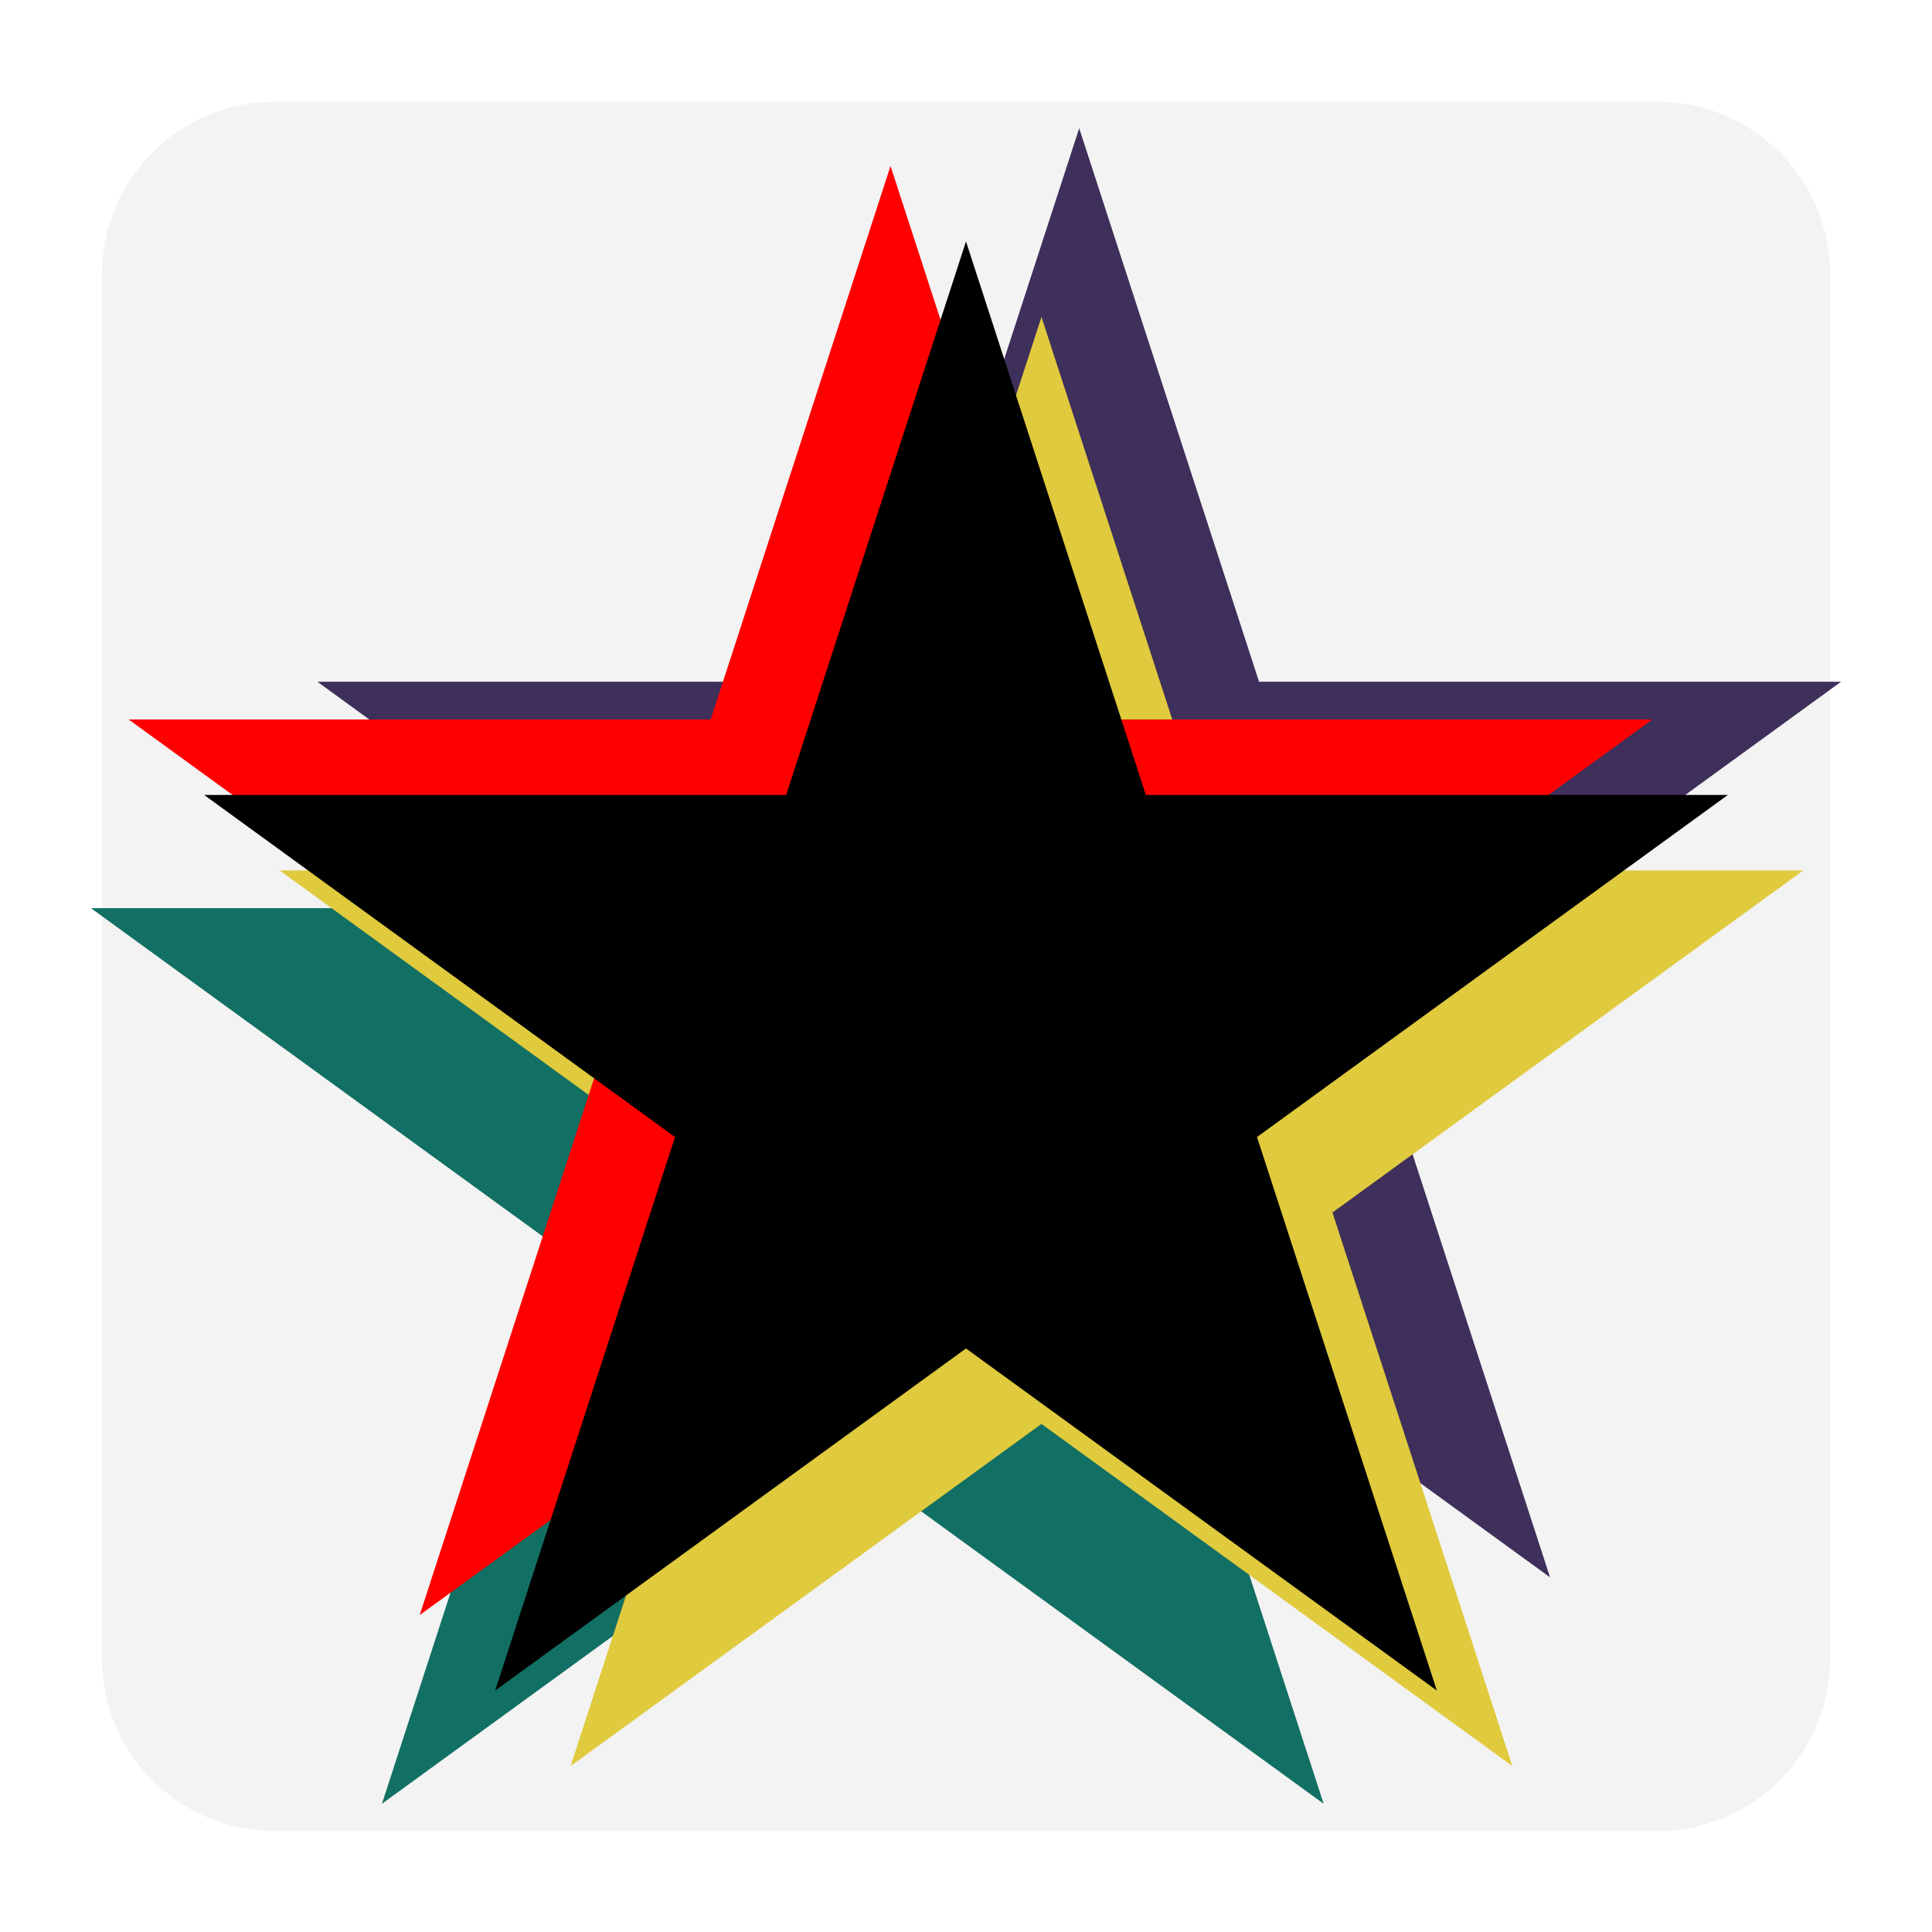
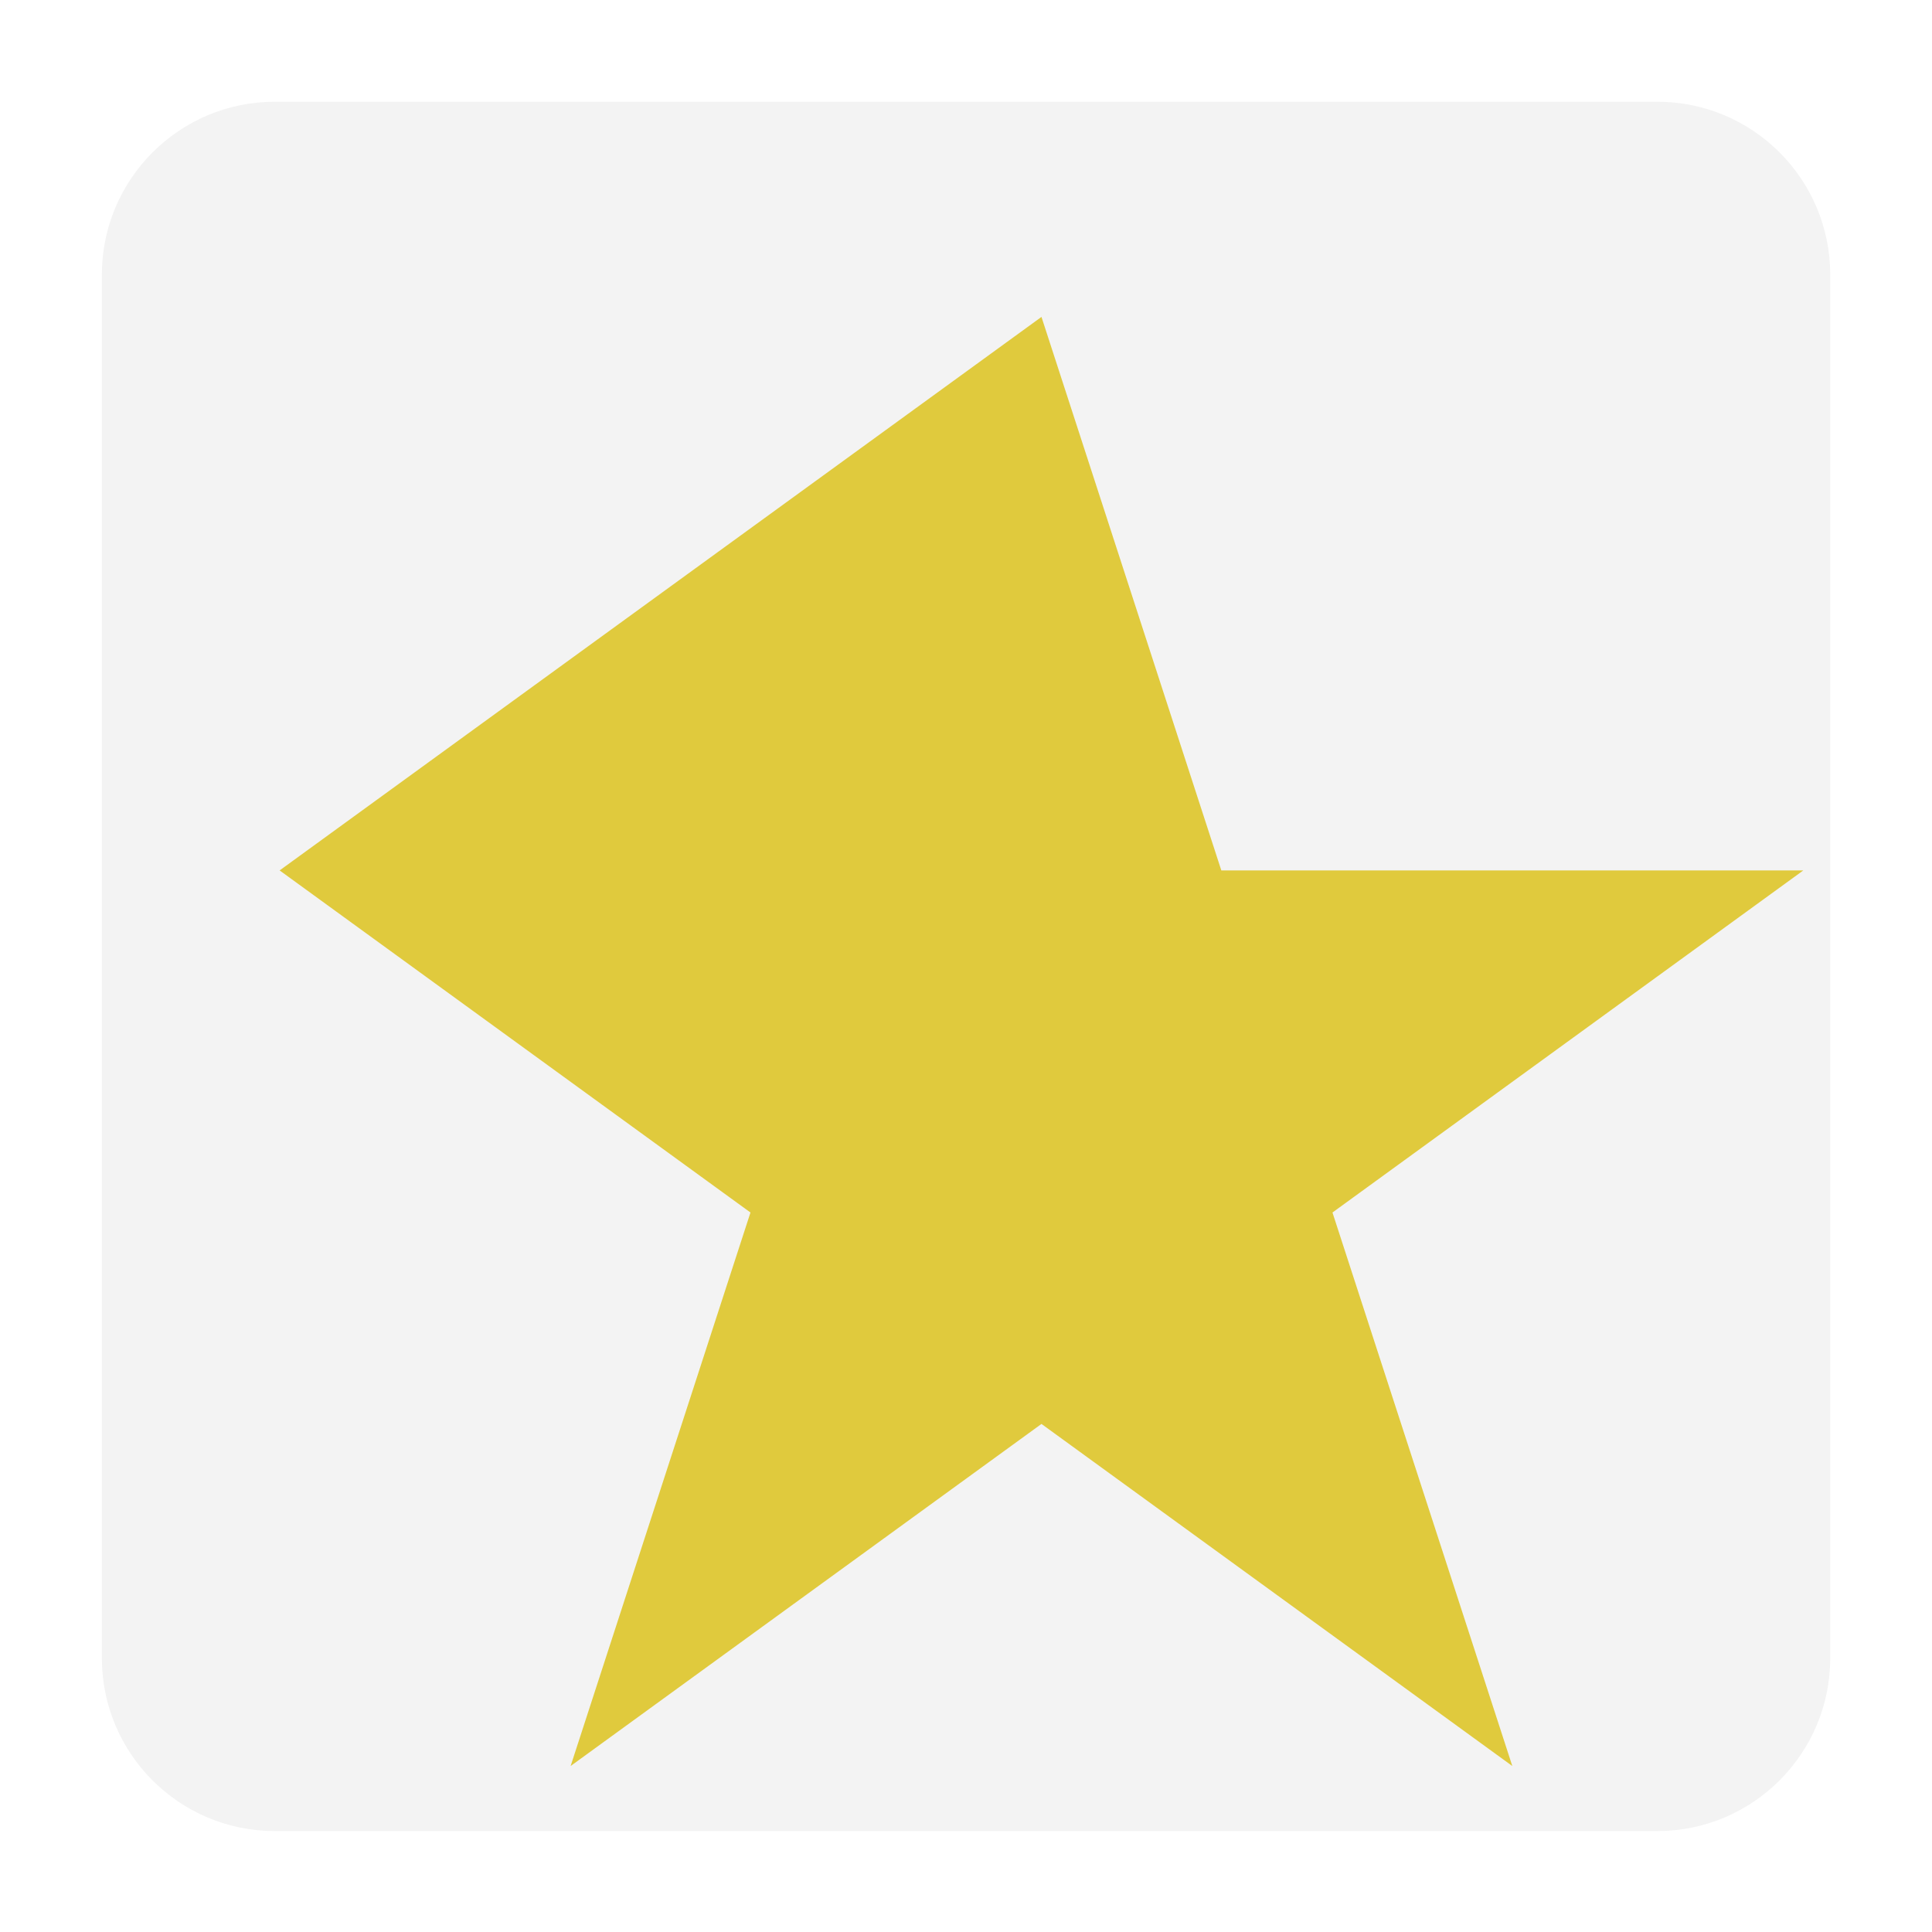
<svg xmlns="http://www.w3.org/2000/svg" width="100%" height="100%" viewBox="0 0 512 512" version="1.1" xml:space="preserve" style="fill-rule:evenodd;clip-rule:evenodd;stroke-linejoin:round;stroke-miterlimit:2;">
  <g transform="matrix(0.582,0,0,0.57,87.771,79.408)">
    <path d="M682.575,-11.6C682.575,-55.974 647.31,-92 603.875,-92L-25.725,-92C-69.161,-92 -104.425,-55.974 -104.425,-11.6L-104.425,631.6C-104.425,675.974 -69.161,712 -25.725,712L603.875,712C647.31,712 682.575,675.974 682.575,631.6L682.575,-11.6Z" style="fill:rgb(243,243,243);" />
  </g>
  <g id="Layer1">
    <g transform="matrix(1,0,0,1,26.183,6.14)">
-       <path d="M259.818,27.846L307.479,174.531L461.713,174.531L336.935,265.188L384.596,411.873L259.818,321.217L135.039,411.873L182.7,265.188L57.922,174.531L212.157,174.531L259.818,27.846Z" style="fill:rgb(62,47,91);" />
-     </g>
+       </g>
    <g transform="matrix(1,0,0,1,-33.818,66.14)">
-       <path d="M259.818,27.846L307.479,174.531L461.713,174.531L336.935,265.188L384.596,411.873L259.818,321.217L135.039,411.873L182.7,265.188L57.922,174.531L212.157,174.531L259.818,27.846Z" style="fill:rgb(18,111,99);" />
-     </g>
+       </g>
    <g transform="matrix(1,0,0,1,16.183,56.14)">
-       <path d="M259.818,27.846L307.479,174.531L461.713,174.531L336.935,265.188L384.596,411.873L259.818,321.217L135.039,411.873L182.7,265.188L57.922,174.531L212.157,174.531L259.818,27.846Z" style="fill:rgb(224,202,61);" />
+       <path d="M259.818,27.846L307.479,174.531L461.713,174.531L336.935,265.188L384.596,411.873L259.818,321.217L135.039,411.873L182.7,265.188L57.922,174.531L259.818,27.846Z" style="fill:rgb(224,202,61);" />
    </g>
    <g transform="matrix(1,0,0,1,-23.817,16.14)">
-       <path d="M259.818,27.846L307.479,174.531L461.713,174.531L336.935,265.188L384.596,411.873L259.818,321.217L135.039,411.873L182.7,265.188L57.922,174.531L212.157,174.531L259.818,27.846Z" style="fill:rgb(255,0,0);" />
-     </g>
+       </g>
    <g transform="matrix(1,0,0,1,-3.818,36.14)">
-       <path d="M259.818,27.846L307.479,174.531L461.713,174.531L336.935,265.188L384.596,411.873L259.818,321.217L135.039,411.873L182.7,265.188L57.922,174.531L212.157,174.531L259.818,27.846Z" />
-     </g>
+       </g>
  </g>
</svg>